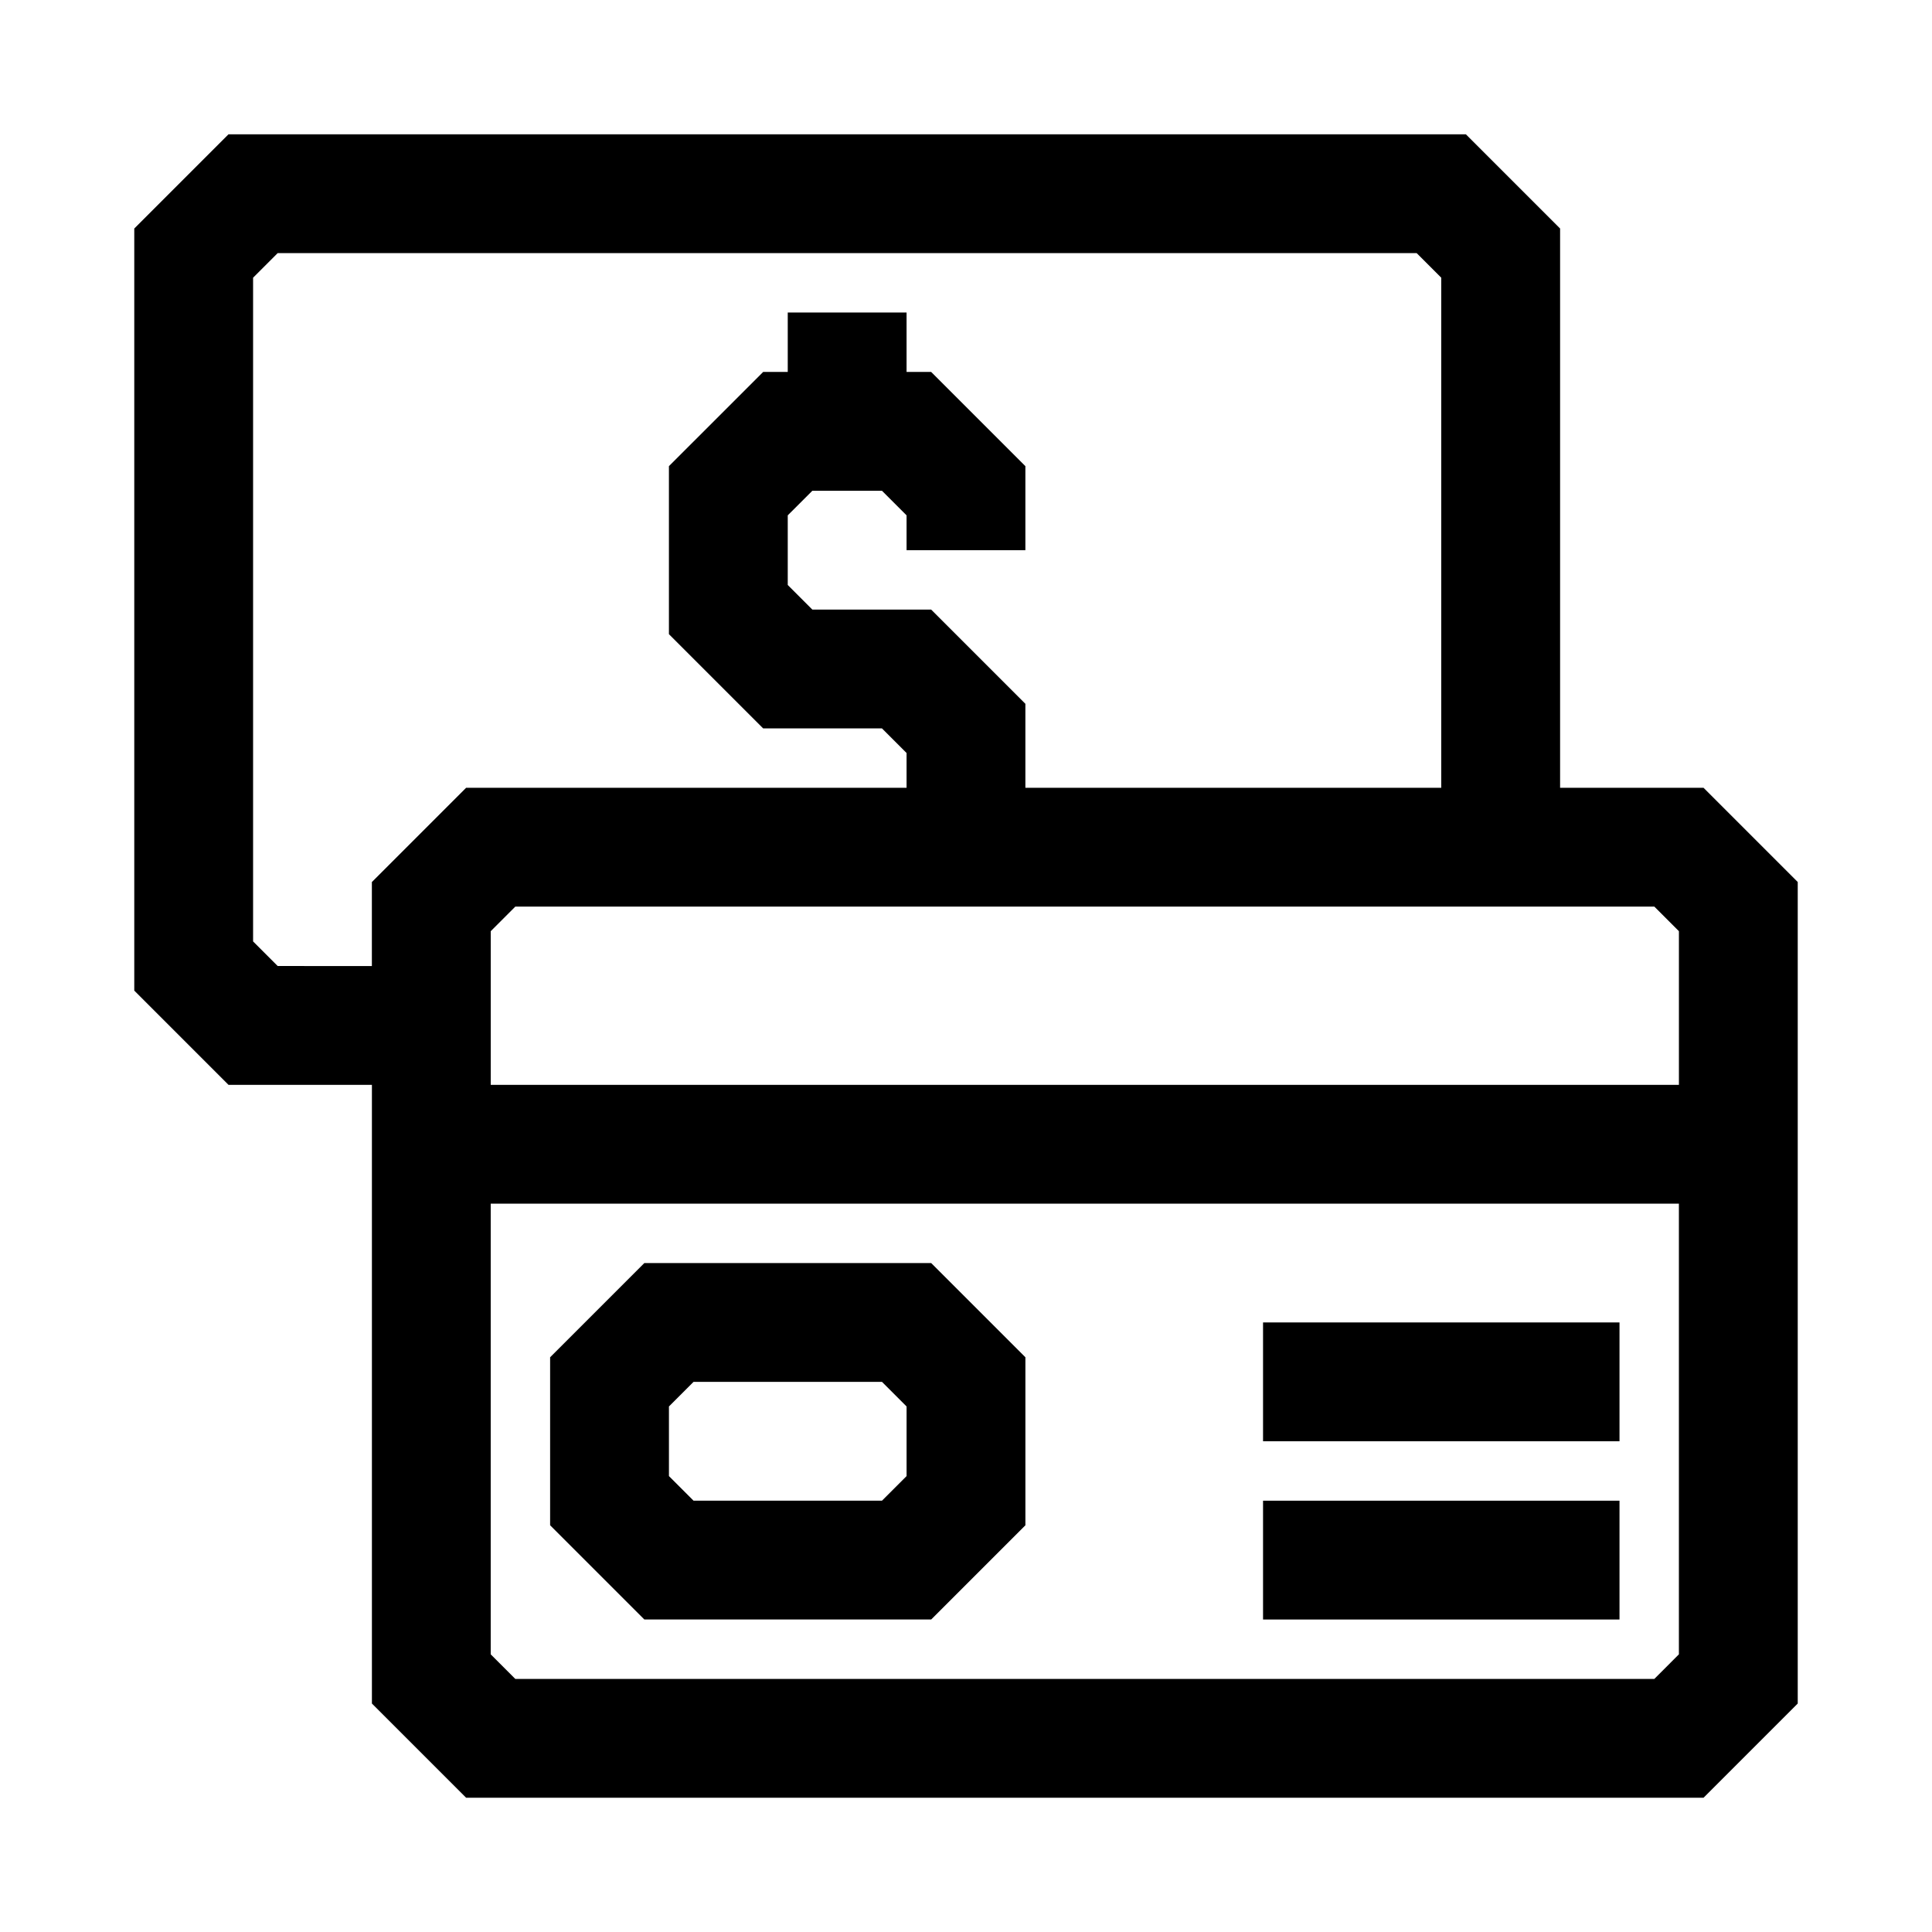
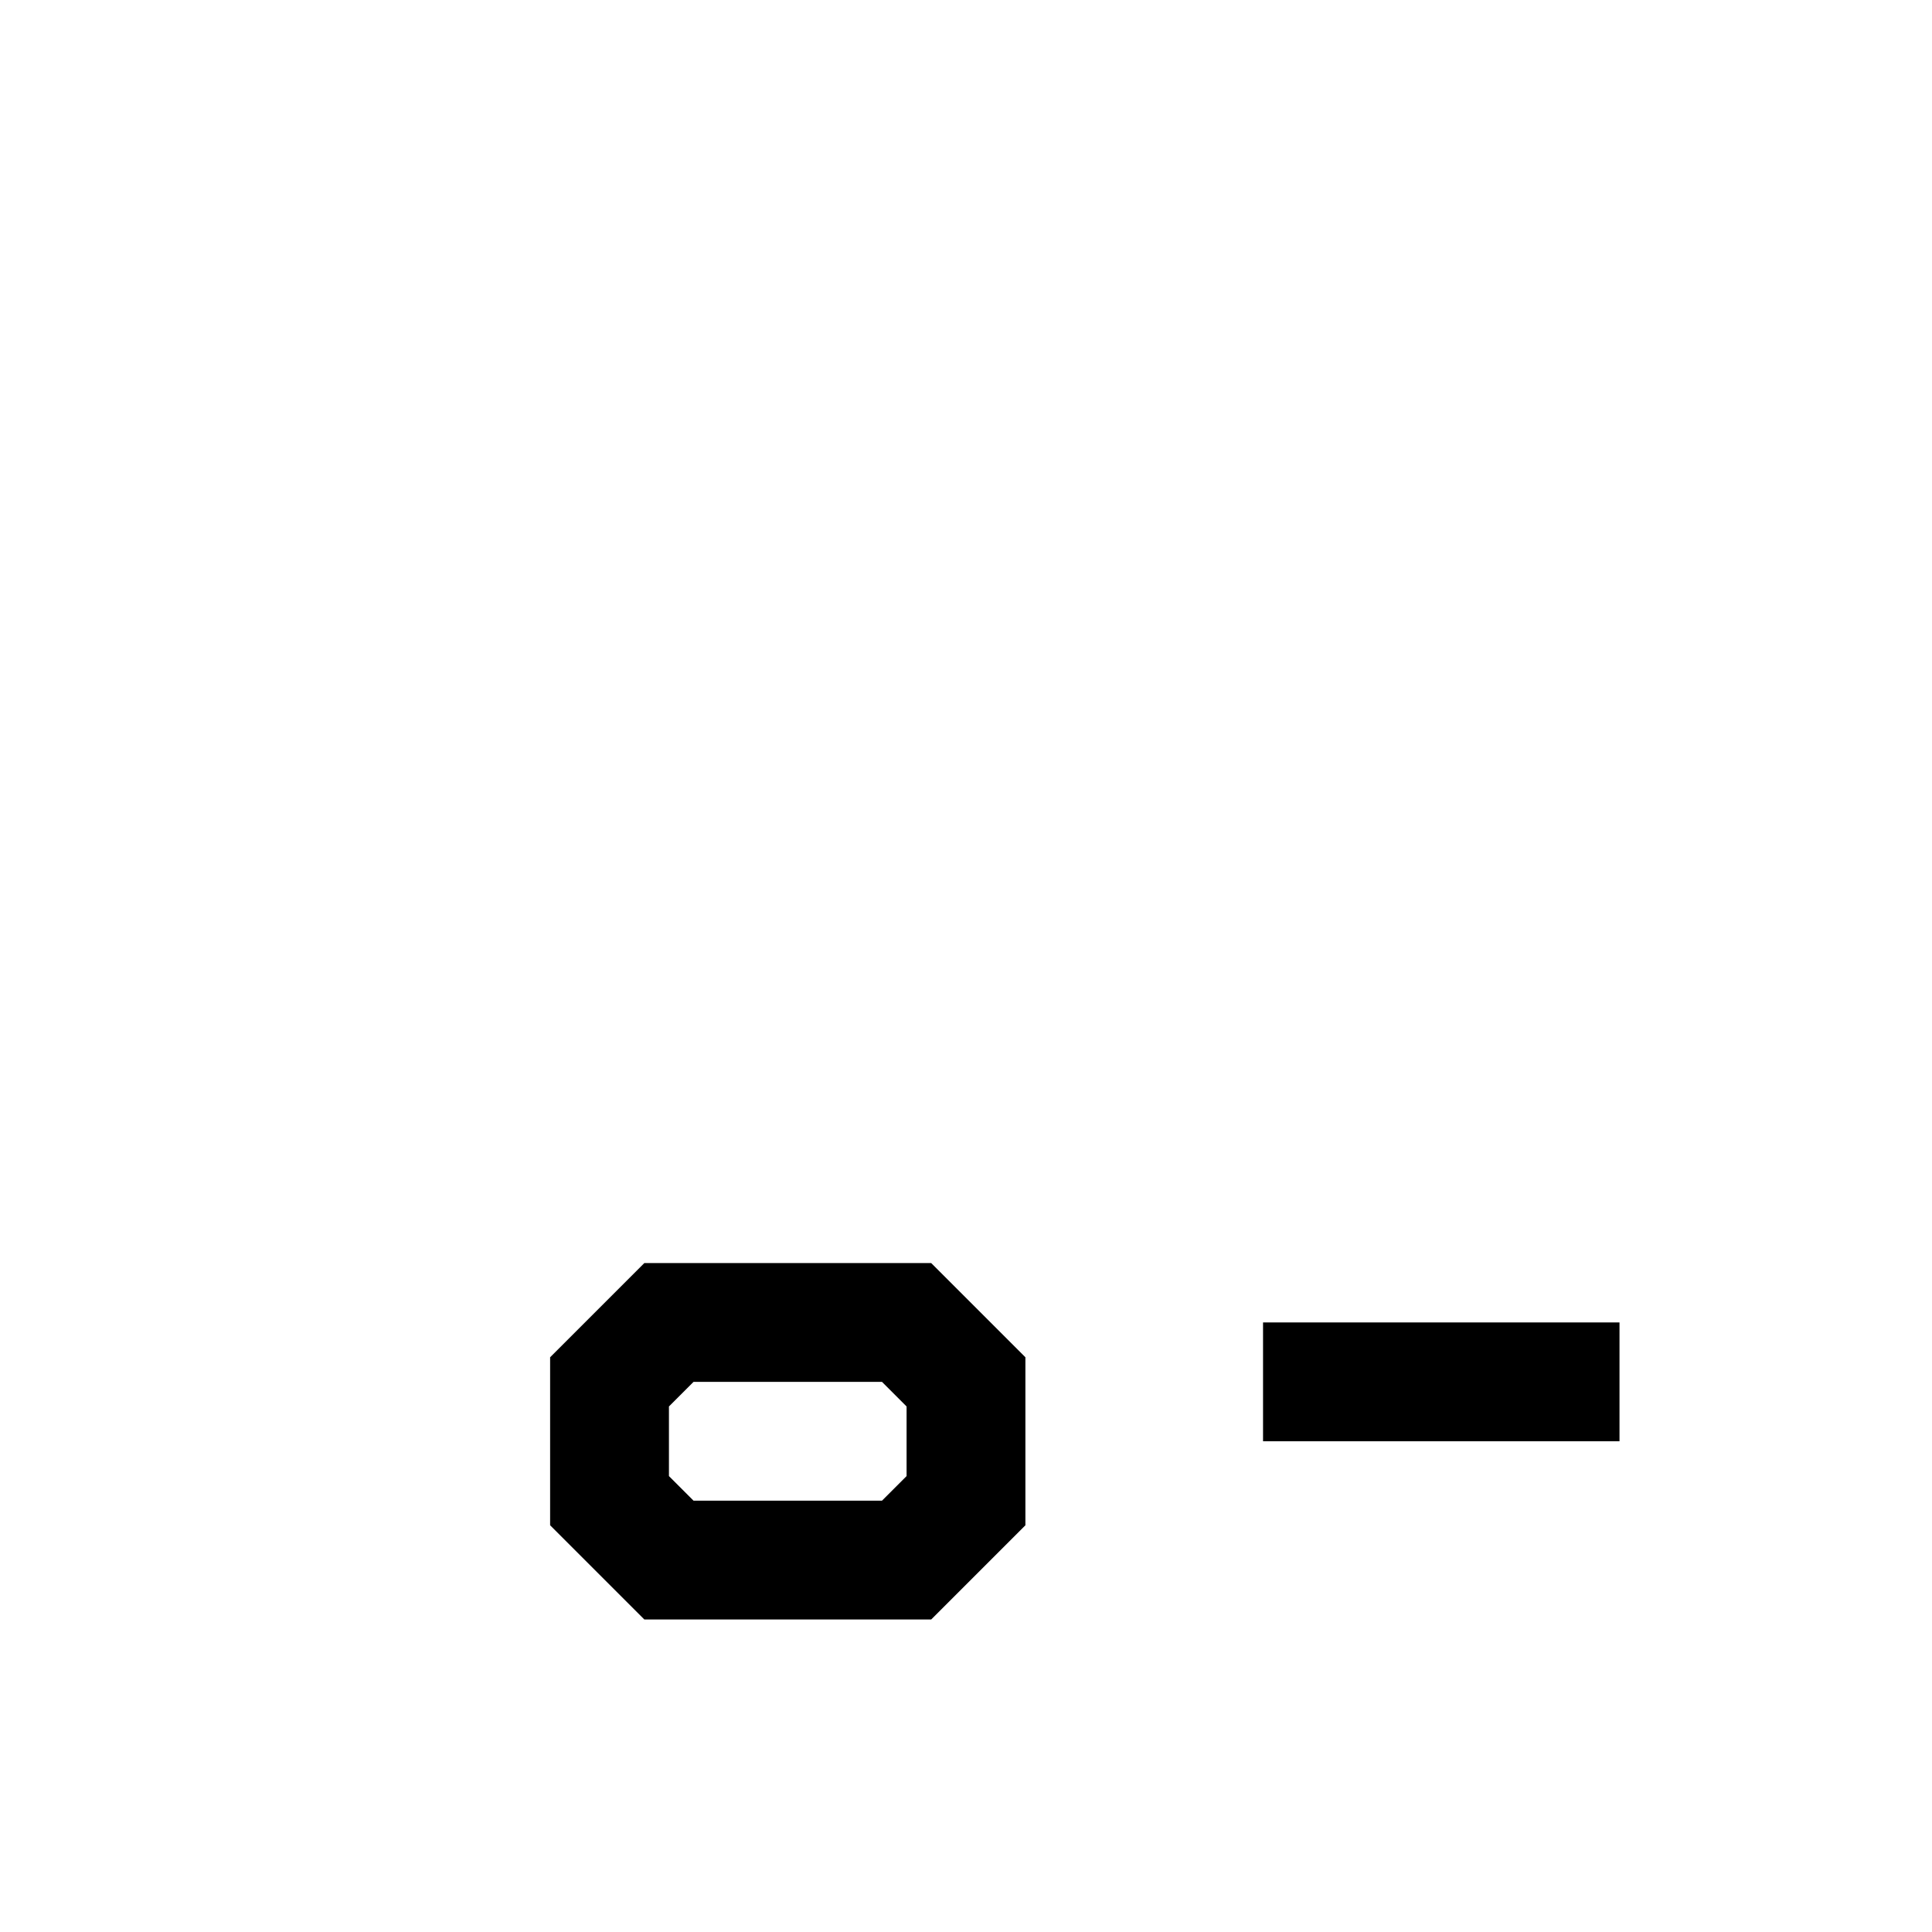
<svg xmlns="http://www.w3.org/2000/svg" fill="#000000" width="800px" height="800px" version="1.1" viewBox="144 144 512 512">
  <g>
-     <path d="m595.45 352.77h-38.008v-148.21l-24.969-24.969h-327.92l-24.969 24.969v201.96l24.969 24.973h38.008v163.96l24.969 24.969h327.92l24.969-24.969v-217.71zm-6.519 38.008v40.715h-314.88v-40.715l6.516-6.519h301.85zm-371.34 9.227-6.519-6.519v-175.89l6.519-6.519h301.84l6.516 6.519v135.18h-110.21v-22.262l-24.969-24.969h-31.488l-6.519-6.519v-18.453l6.519-6.516h18.453l6.516 6.516v9.227h31.488v-22.262l-24.969-24.969h-6.519v-15.746h-31.488v15.746h-6.516l-24.973 24.969v44.523l24.973 24.973h31.488l6.516 6.516v9.227h-116.73l-24.969 24.973v22.262zm364.82 188.93h-301.85l-6.516-6.516v-119.43h314.88v119.43z" />
    <path d="m314.76 478.72-24.973 24.969v44.523l24.973 24.973h76.012l24.969-24.969v-44.527l-24.969-24.969zm69.492 56.457-6.516 6.519h-49.941l-6.519-6.519v-18.449l6.519-6.519h49.941l6.516 6.519v18.453z" />
-     <path d="m478.72 541.7h94.465v31.488h-94.465z" />
    <path d="m478.72 494.46h94.465v31.488h-94.465z" />
  </g>
</svg>